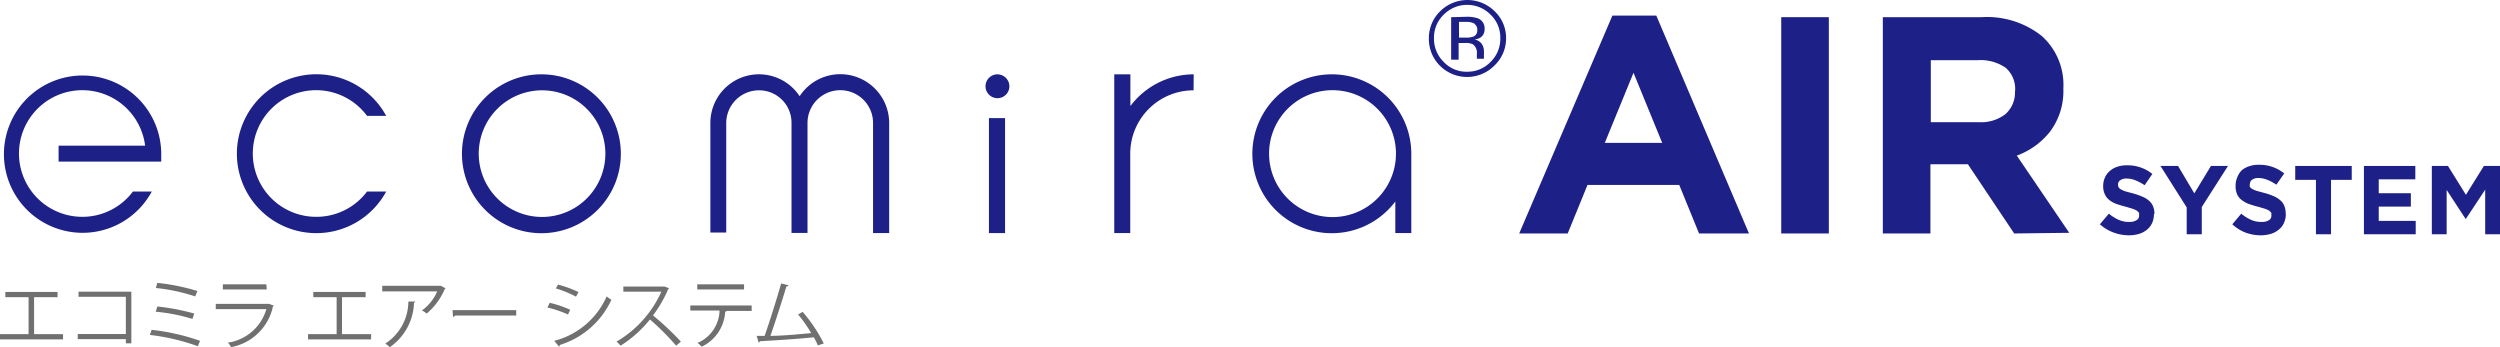
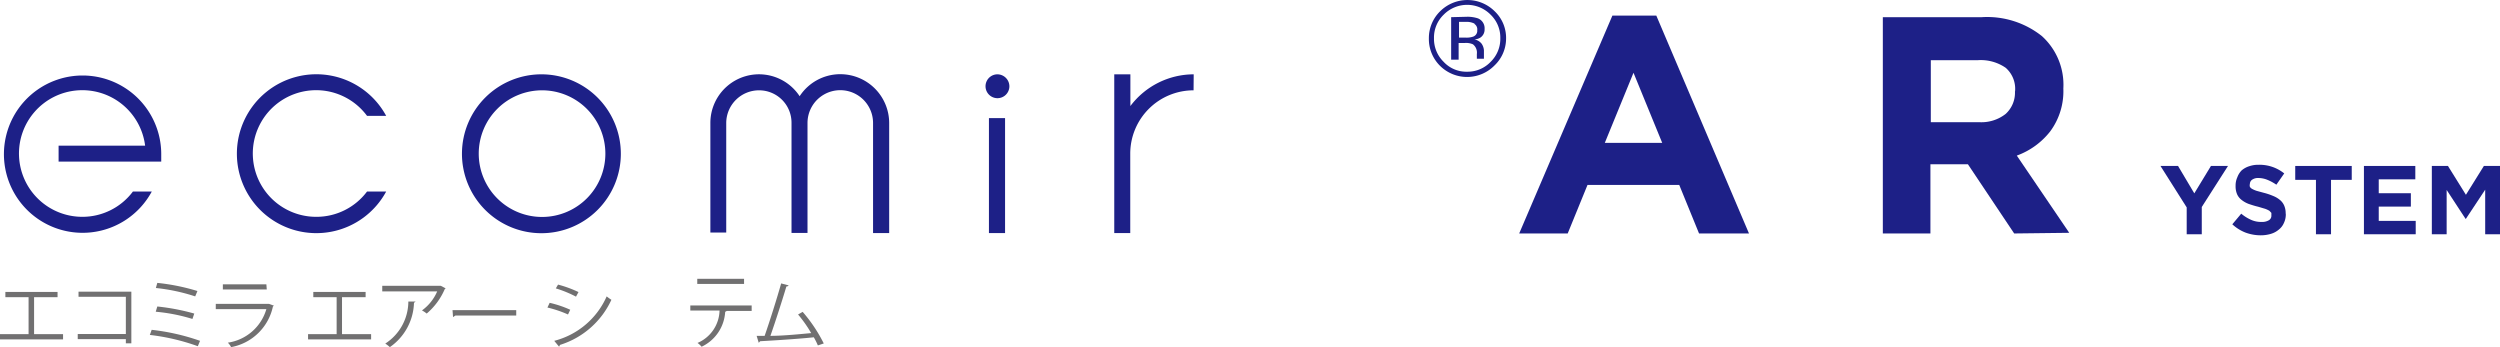
<svg xmlns="http://www.w3.org/2000/svg" width="190.71" height="26.5" viewBox="0 0 190.71 26.5">
  <defs>
    <style>.cls-1{fill:#1d2087;}.cls-2{fill:#717071;}</style>
  </defs>
  <path class="cls-1" d="M129.61,17.81l-1.51-3.7h-7l-1.51,3.7h-3.7L123,1.19h3.35l7.07,16.62Zm-5-12.26-2.19,5.35h4.38Z" />
-   <rect class="cls-1" x="135.88" y="1.31" width="3.63" height="16.5" />
  <path class="cls-1" d="M153.65,17.81l-3.53-5.28h-2.86v5.28h-3.63V1.31h7.55a6.71,6.71,0,0,1,4.58,1.44,5,5,0,0,1,1.64,4v0a5.15,5.15,0,0,1-1,3.27,5.71,5.71,0,0,1-2.55,1.85l4,5.89Zm.07-10.87A2.13,2.13,0,0,0,153,5.17a3.34,3.34,0,0,0-2.1-.58h-3.61V9.32h3.68A3,3,0,0,0,153,8.69a2.19,2.19,0,0,0,.71-1.7Z" />
-   <path class="cls-1" d="M164.31,16.33a1.67,1.67,0,0,1-.14.69,1.38,1.38,0,0,1-.39.5,1.73,1.73,0,0,1-.6.32,2.72,2.72,0,0,1-.78.11,3.35,3.35,0,0,1-1.16-.21,3.23,3.23,0,0,1-1.05-.63l.68-.81a3.41,3.41,0,0,0,.73.46,1.9,1.9,0,0,0,.83.17,1,1,0,0,0,.55-.13.4.4,0,0,0,.2-.36h0l0-.2-.16-.16a1.62,1.62,0,0,0-.32-.15l-.53-.16c-.26-.06-.5-.14-.72-.21a2,2,0,0,1-.54-.3,1.1,1.1,0,0,1-.34-.43,1.39,1.39,0,0,1-.13-.65h0a1.51,1.51,0,0,1,.14-.65,1.35,1.35,0,0,1,.37-.49,1.59,1.59,0,0,1,.57-.32,2.17,2.17,0,0,1,.74-.11,3,3,0,0,1,1.05.17,3,3,0,0,1,.88.49l-.59.86a3.59,3.59,0,0,0-.69-.37,1.75,1.75,0,0,0-.67-.14.79.79,0,0,0-.5.13.4.4,0,0,0-.17.32v0a.54.54,0,0,0,.05.22.41.41,0,0,0,.18.16,1.88,1.88,0,0,0,.34.15l.56.15a5.19,5.19,0,0,1,.7.24,1.75,1.75,0,0,1,.52.31,1.13,1.13,0,0,1,.32.43,1.46,1.46,0,0,1,.11.58Z" />
  <polygon class="cls-1" points="167.96 15.79 167.96 17.87 166.81 17.87 166.81 15.82 164.81 12.66 166.15 12.66 167.39 14.75 168.66 12.66 169.96 12.66 167.96 15.79" />
  <path class="cls-1" d="M174.37,16.33a1.52,1.52,0,0,1-.15.69,1.28,1.28,0,0,1-.39.5,1.64,1.64,0,0,1-.6.32,2.65,2.65,0,0,1-.77.11,3.36,3.36,0,0,1-1.17-.21,3.19,3.19,0,0,1-1-.63l.68-.81a3.18,3.18,0,0,0,.73.46,1.85,1.85,0,0,0,.82.17,1,1,0,0,0,.56-.13.39.39,0,0,0,.19-.36h0l0-.2-.15-.16a2,2,0,0,0-.32-.15l-.54-.16c-.26-.06-.5-.14-.71-.21a2,2,0,0,1-.54-.3,1.13,1.13,0,0,1-.35-.43,1.54,1.54,0,0,1-.12-.65h0a1.51,1.51,0,0,1,.13-.65A1.48,1.48,0,0,1,171,13a1.64,1.64,0,0,1,.58-.32,2.15,2.15,0,0,1,.73-.11,3,3,0,0,1,1.06.17,3,3,0,0,1,.88.49l-.6.86a3.53,3.53,0,0,0-.68-.37,1.83,1.83,0,0,0-.67-.14.79.79,0,0,0-.5.13.4.4,0,0,0-.17.32v0a.42.42,0,0,0,0,.22.44.44,0,0,0,.17.16,2,2,0,0,0,.35.15l.55.15a4.9,4.9,0,0,1,.71.24,1.89,1.89,0,0,1,.52.31,1.13,1.13,0,0,1,.32.43,1.46,1.46,0,0,1,.11.58Z" />
  <polygon class="cls-1" points="177.82 13.72 177.82 17.87 176.67 17.87 176.67 13.72 175.09 13.72 175.09 12.66 179.4 12.66 179.4 13.72 177.82 13.72" />
  <polygon class="cls-1" points="180.33 17.87 180.33 12.66 184.25 12.66 184.25 13.68 181.46 13.68 181.46 14.74 183.91 14.74 183.91 15.76 181.46 15.76 181.46 16.85 184.28 16.85 184.28 17.87 180.33 17.87" />
  <polygon class="cls-1" points="189.58 17.87 189.58 14.47 188.11 16.69 188.08 16.69 186.64 14.49 186.64 17.87 185.51 17.87 185.51 12.66 186.74 12.66 188.11 14.86 189.48 12.66 190.71 12.66 190.71 17.87 189.58 17.87" />
  <path class="cls-1" d="M6.28,16.54a4.83,4.83,0,1,1,4.79-5.43H4.47v1.22H12.3c0-.21,0-.41,0-.61a6,6,0,1,0-.72,2.89H10.14a4.81,4.81,0,0,1-3.86,1.93" />
  <path class="cls-1" d="M24.15,16.54A4.83,4.83,0,1,1,28,8.84h1.46a6.06,6.06,0,1,0,0,5.77H28a4.82,4.82,0,0,1-3.85,1.93" />
  <path class="cls-1" d="M41.36,6.89a4.83,4.83,0,1,1-4.84,4.83,4.83,4.83,0,0,1,4.84-4.83m0-1.22a6.06,6.06,0,1,0,6,6.05,6.06,6.06,0,0,0-6-6.05" />
  <rect class="cls-1" x="75.44" y="9.01" width="1.23" height="8.77" />
  <path class="cls-1" d="M77,6.6a.91.91,0,1,1-.91-.93A.92.92,0,0,1,77,6.6" />
  <path class="cls-1" d="M91.06,5.67a6.06,6.06,0,0,0-4.83,2.42V5.67H85V17.78h1.22V11.72a4.83,4.83,0,0,1,4.83-4.83Z" />
-   <path class="cls-1" d="M101.61,5.67a6.06,6.06,0,1,0,4.83,9.7v2.41h1.22V11.72a6.06,6.06,0,0,0-6-6.05m0,10.89a4.84,4.84,0,1,1,4.83-4.84,4.84,4.84,0,0,1-4.83,4.84" />
  <path class="cls-1" d="M64.06,5.66A3.7,3.7,0,0,0,61,7.34a3.71,3.71,0,0,0-6.81,2v8.4h1.21V9.38a2.5,2.5,0,0,1,2.51-2.49,2.47,2.47,0,0,1,2.47,2.48h0v8.4h1.22V9.38h0a2.49,2.49,0,0,1,5,0v8.4h1.23V9.38a3.73,3.73,0,0,0-3.71-3.72" />
  <path class="cls-1" d="M114,5a2.93,2.93,0,0,1-4.17,0A2.88,2.88,0,0,1,109,2.94a2.86,2.86,0,0,1,.86-2.08,2.95,2.95,0,0,1,4.16,0,2.8,2.8,0,0,1,.87,2.08A2.84,2.84,0,0,1,114,5m-3.87-3.88a2.42,2.42,0,0,0-.74,1.79,2.45,2.45,0,0,0,.74,1.81,2.35,2.35,0,0,0,1.79.75,2.42,2.42,0,0,0,1.79-.75,2.45,2.45,0,0,0,.74-1.81,2.42,2.42,0,0,0-.74-1.79,2.51,2.51,0,0,0-3.58,0m1.74.16a2.57,2.57,0,0,1,.87.12.81.81,0,0,1,.51.82.73.73,0,0,1-.31.64,1,1,0,0,1-.47.15.89.89,0,0,1,.55.32,1,1,0,0,1,.18.51v.47c0,.09,0,.15,0,.17l0,0h-.54V4.12a.8.8,0,0,0-.3-.74,1.29,1.29,0,0,0-.63-.1h-.46V4.55h-.57V1.31Zm.61.52a1.36,1.36,0,0,0-.69-.13h-.49V2.87h.52a1.53,1.53,0,0,0,.54-.07.47.47,0,0,0,.33-.5.49.49,0,0,0-.21-.47" />
  <polygon class="cls-2" points="0.41 22.27 4.39 22.27 4.39 22.67 2.6 22.67 2.6 25.49 4.81 25.49 4.81 25.89 0 25.89 0 25.49 2.18 25.49 2.18 22.67 0.41 22.67 0.41 22.27" />
  <polygon class="cls-2" points="10.02 22.25 10.02 26.19 9.6 26.19 9.6 25.87 5.93 25.87 5.93 25.48 9.6 25.48 9.6 22.64 5.99 22.64 5.99 22.25 10.02 22.25" />
  <path class="cls-2" d="M11.57,25.16a16.63,16.63,0,0,1,3.69.84l-.17.41a16.32,16.32,0,0,0-3.66-.86ZM12,23.38a16.62,16.62,0,0,1,2.82.54l-.14.41a13.61,13.61,0,0,0-2.8-.55Zm0-1.8a15.92,15.92,0,0,1,3.06.62l-.17.41a14.22,14.22,0,0,0-3-.64Z" />
  <path class="cls-2" d="M20.9,23.32l-.08.06a4,4,0,0,1-3.19,3.1,1.36,1.36,0,0,0-.25-.34,3.6,3.6,0,0,0,2.94-2.56H16.46v-.4h4l.06,0Zm-.55-1.24H17v-.39h3.32Z" />
  <polygon class="cls-2" points="23.9 22.27 27.89 22.27 27.89 22.67 26.09 22.67 26.09 25.49 28.31 25.49 28.31 25.89 23.5 25.89 23.5 25.49 25.68 25.49 25.68 22.67 23.9 22.67 23.9 22.27" />
  <path class="cls-2" d="M34,22l-.07.05a5.07,5.07,0,0,1-1.38,1.87,2.25,2.25,0,0,0-.36-.24,3.48,3.48,0,0,0,1.16-1.45H29.16V21.8h4.39l.07,0ZM31.71,23l-.13.1a4.26,4.26,0,0,1-1.84,3.38,2.48,2.48,0,0,0-.35-.27A3.83,3.83,0,0,0,31.15,23Z" />
  <polygon class="cls-2" points="34.52 23.66 39.38 23.66 39.38 24.07 34.74 24.07 34.56 24.19 34.52 23.66" />
  <path class="cls-2" d="M41.93,23.1a8.24,8.24,0,0,1,1.57.53l-.17.36a8.75,8.75,0,0,0-1.57-.53ZM42.28,26a6,6,0,0,0,4-3.39,4.06,4.06,0,0,0,.36.26,6.41,6.41,0,0,1-3.92,3.44l-.07.14Zm.29-4.29a8.8,8.8,0,0,1,1.56.57l-.19.35A8.66,8.66,0,0,0,42.4,22Z" />
-   <path class="cls-2" d="M51.05,22l-.08.06a9.08,9.08,0,0,1-1.16,2,20.88,20.88,0,0,1,2.13,2l-.36.31a19.82,19.82,0,0,0-2-2,9,9,0,0,1-2.24,2,2.27,2.27,0,0,0-.31-.31,8.37,8.37,0,0,0,3.42-3.81H47.55v-.39h3.08l.08,0Z" />
-   <path class="cls-2" d="M57.34,23.72h-2l.1,0-.12.07a3.14,3.14,0,0,1-1.8,2.66,1.74,1.74,0,0,0-.31-.29,2.76,2.76,0,0,0,1.68-2.47H52.66v-.39h4.68Zm-.58-1.64H53.19v-.39h3.57Z" />
+   <path class="cls-2" d="M57.34,23.72h-2l.1,0-.12.07a3.14,3.14,0,0,1-1.8,2.66,1.74,1.74,0,0,0-.31-.29,2.76,2.76,0,0,0,1.68-2.47H52.66v-.39h4.68m-.58-1.64H53.19v-.39h3.57Z" />
  <path class="cls-2" d="M62.39,26.35a5.12,5.12,0,0,0-.31-.62c-1.21.13-3.2.25-4.09.3l-.11.12-.16-.53.61,0c.39-1.12.94-2.86,1.26-4l.57.15a.18.18,0,0,1-.17.08c-.32,1.07-.82,2.63-1.22,3.77,1,0,2.34-.14,3.11-.21a9.82,9.82,0,0,0-1-1.42l.35-.2a11.49,11.49,0,0,1,1.61,2.41Z" />
</svg>